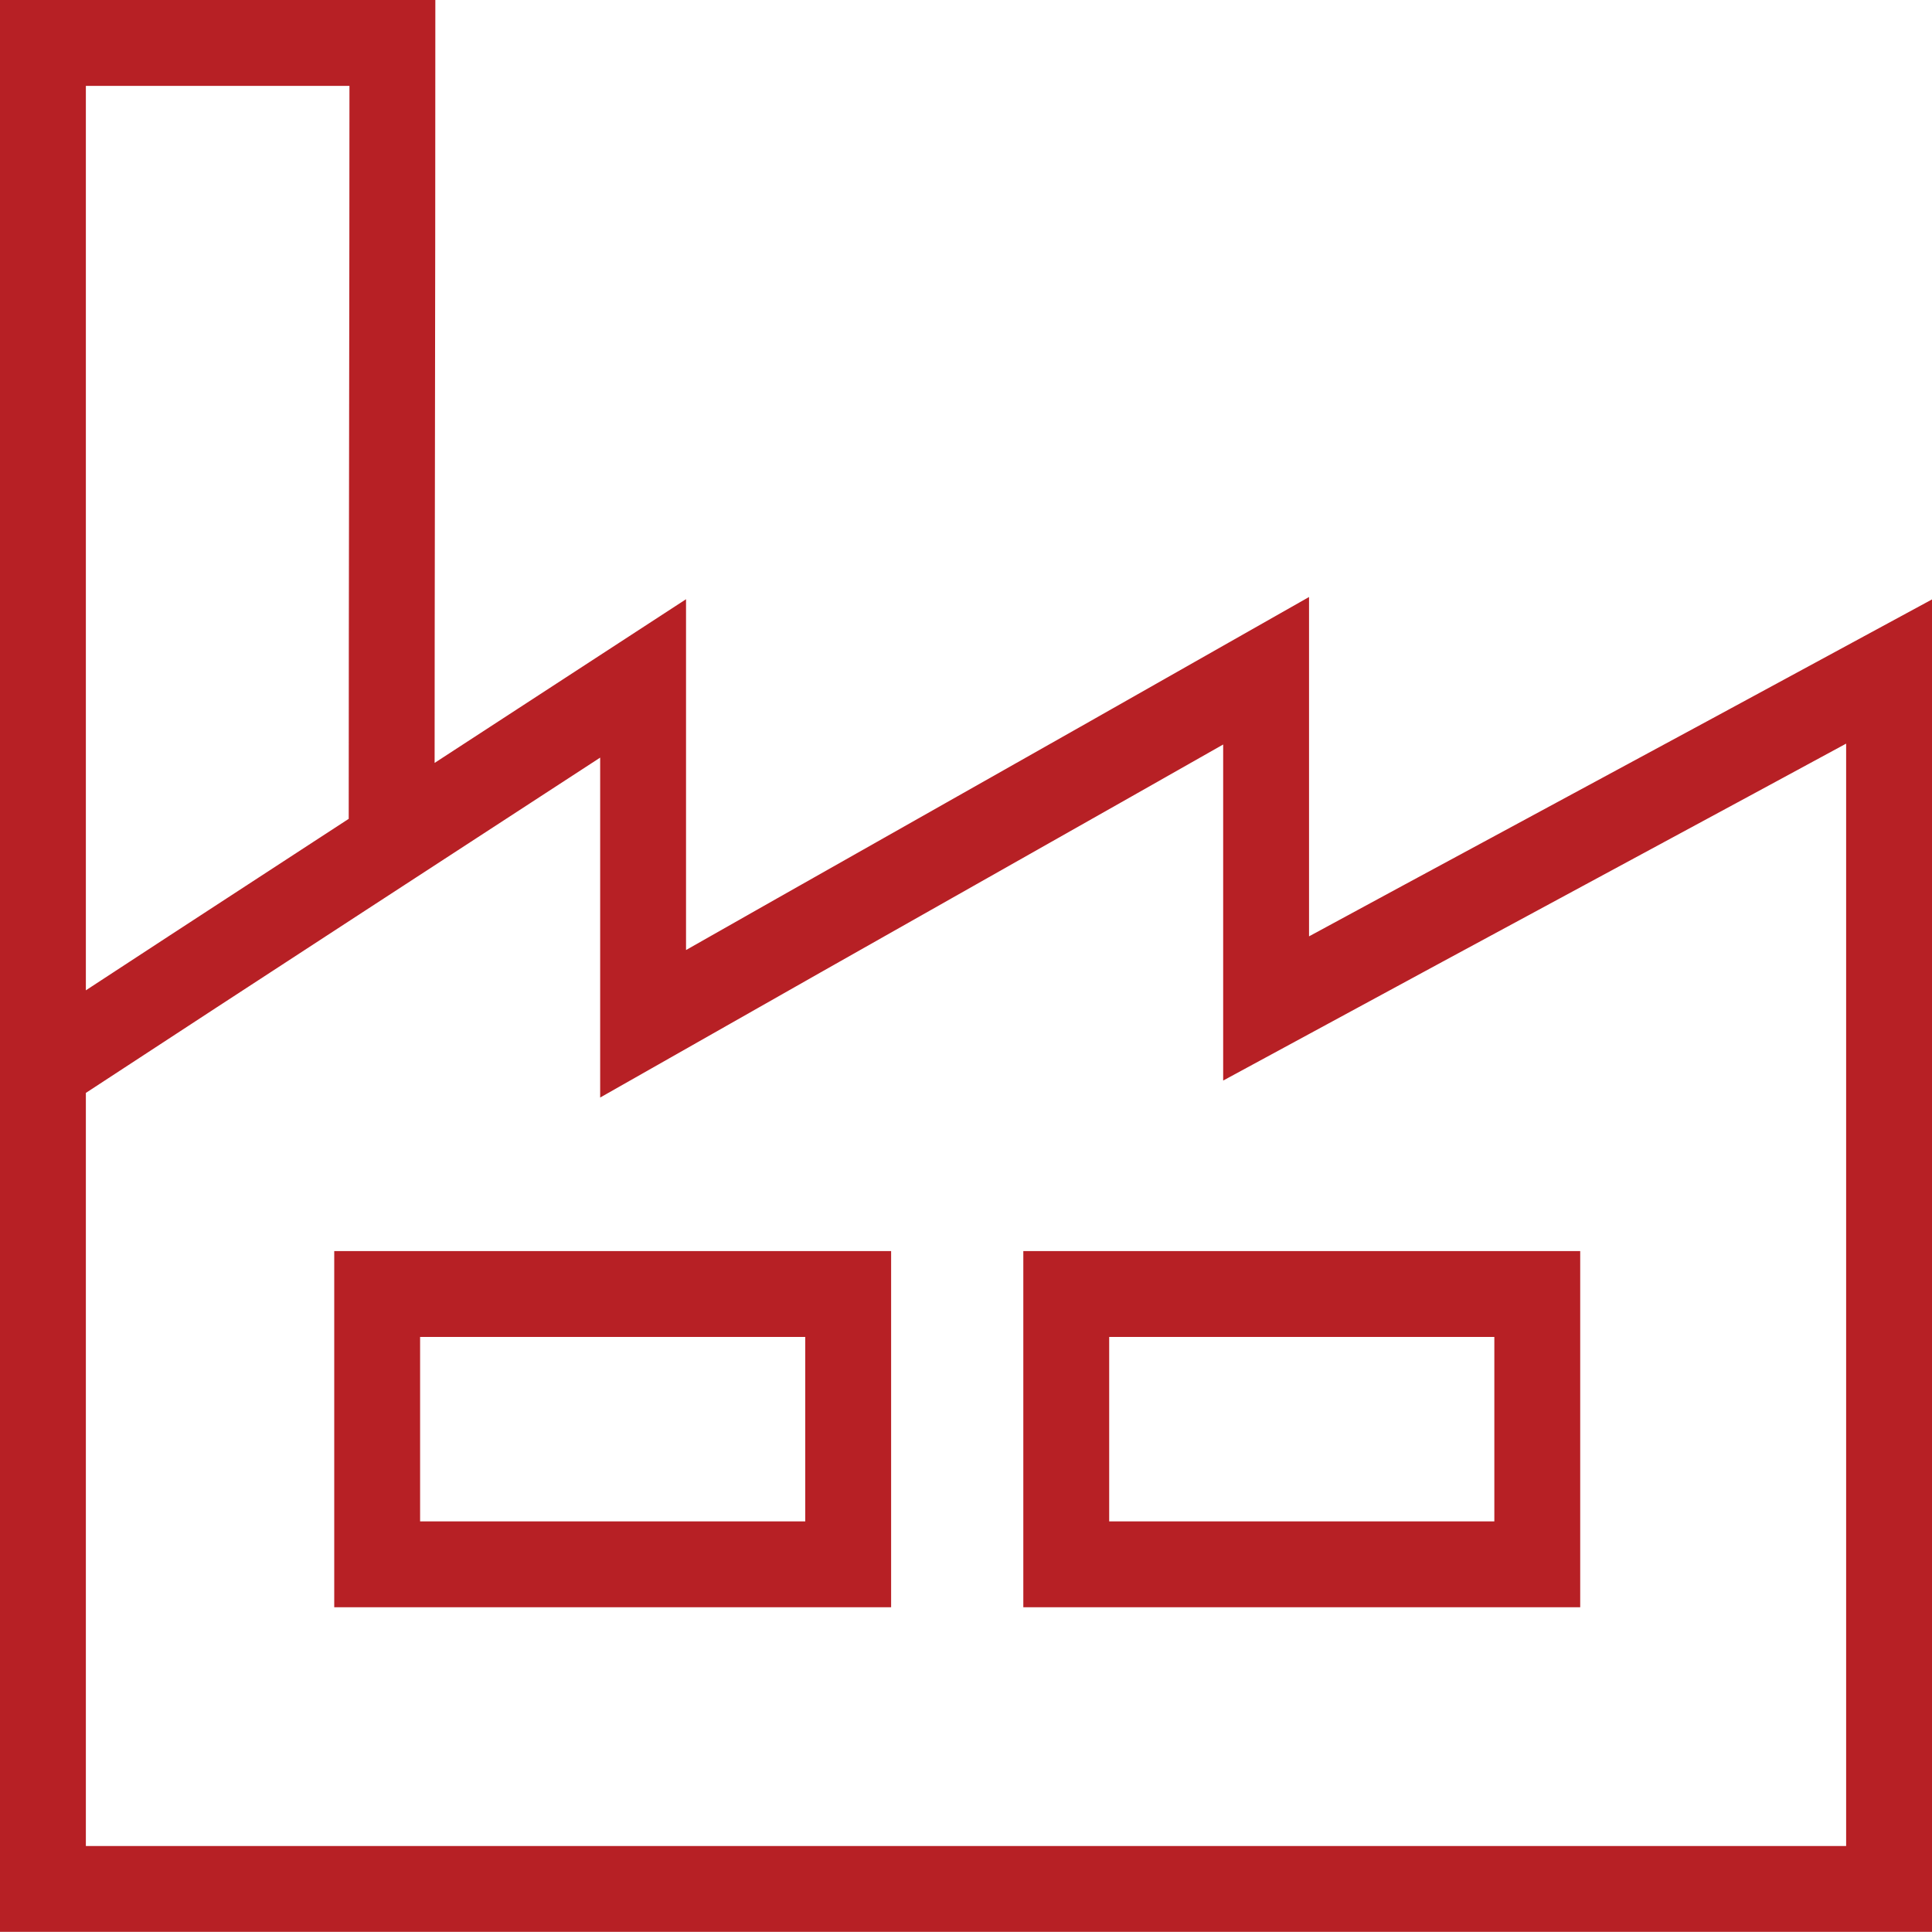
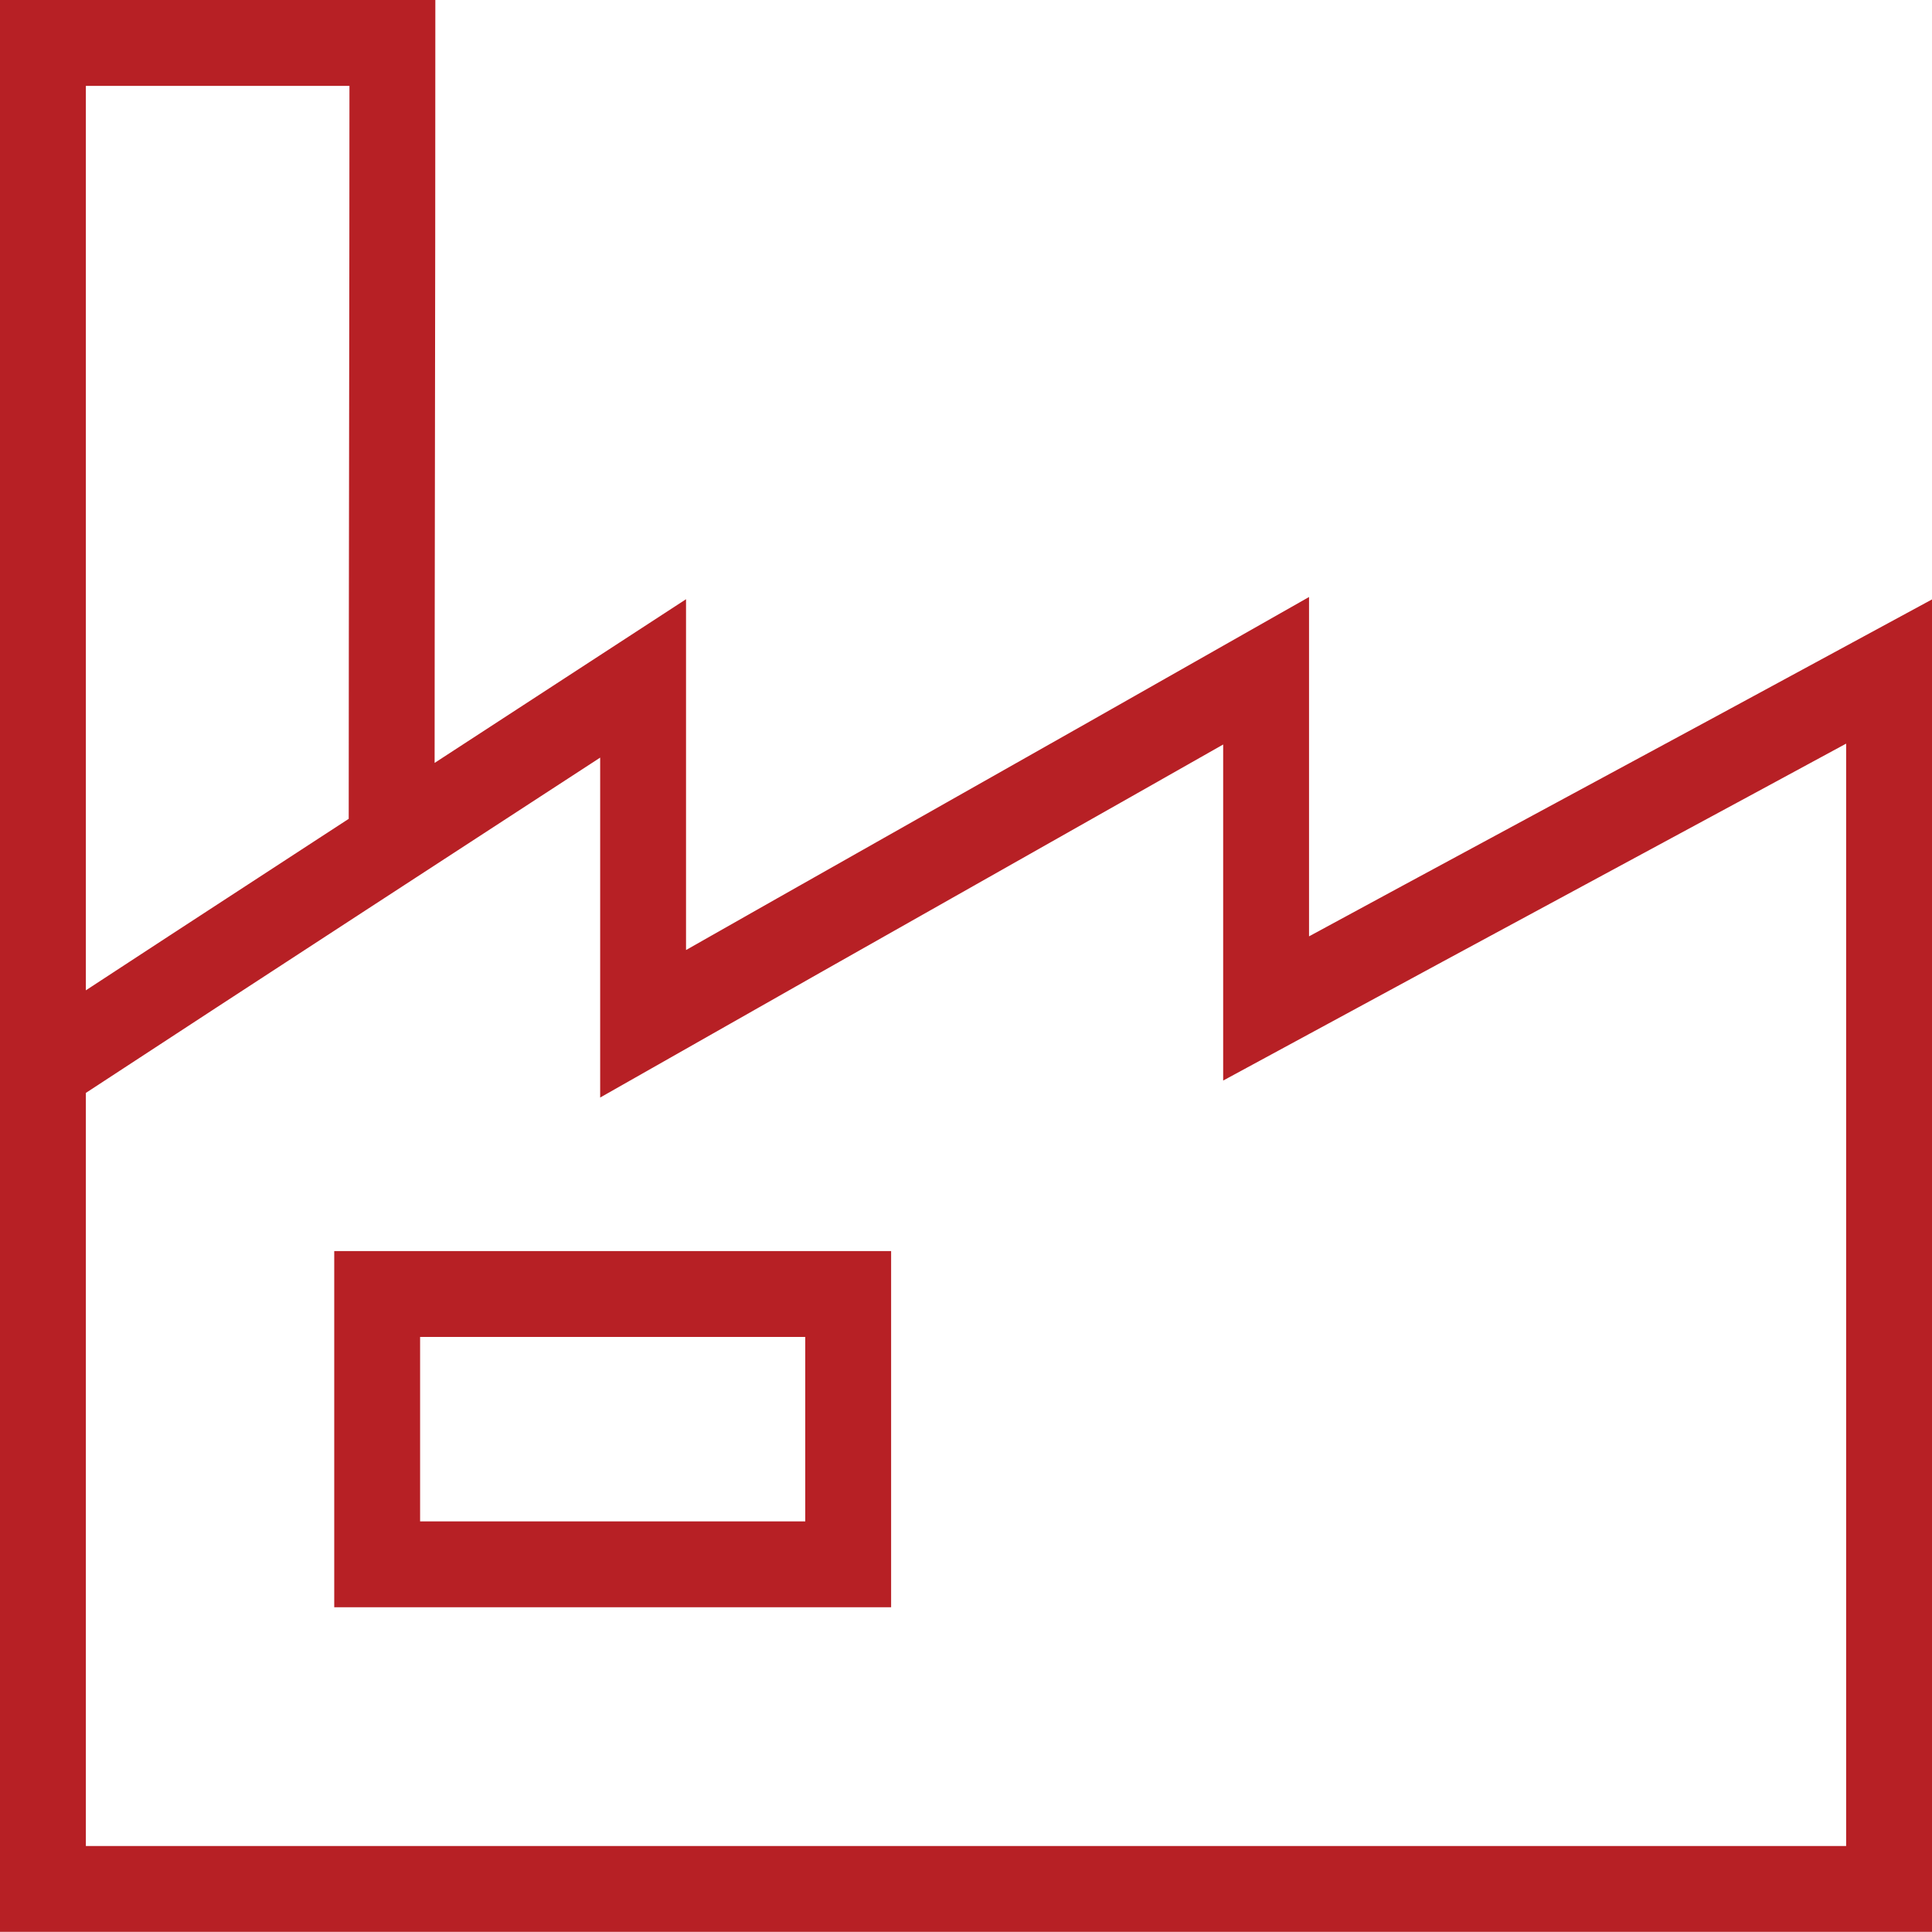
<svg xmlns="http://www.w3.org/2000/svg" width="45" height="45" viewBox="0 0 45 45" fill="none">
  <path d="M9.122 19.619C9.122 13.412 9.14 7.206 9.14 1C6.433 1 3.707 1 1 1C1 15.338 1 29.659 1 43.997C15.333 43.997 29.667 43.997 44 43.997C44 34.545 44 25.093 44 15.642C39.169 18.263 34.321 20.867 29.49 23.488C29.49 20.867 29.49 18.245 29.49 15.624C24.659 18.37 19.81 21.099 14.979 23.845C14.979 21.17 14.979 18.477 14.979 15.802C10.325 18.834 5.654 21.866 1 24.915" stroke="#B72025" stroke-width="2" />
  <path d="M19.756 30.14H8.785V36.436H19.756V30.14Z" stroke="#B72025" stroke-width="2" />
-   <path d="M35.806 30.14H24.835V36.436H35.806V30.14Z" stroke="#B72025" stroke-width="2" />
</svg>